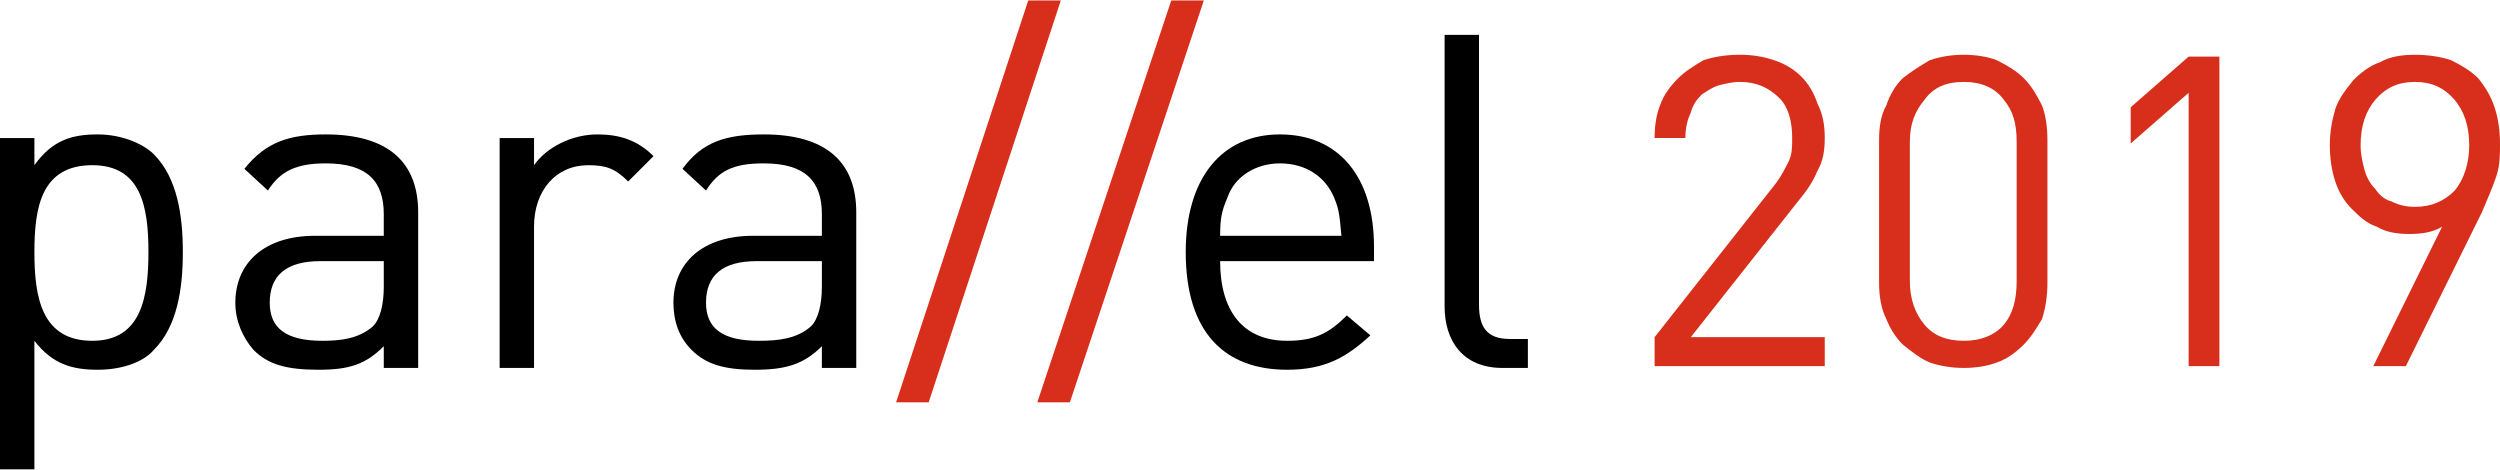
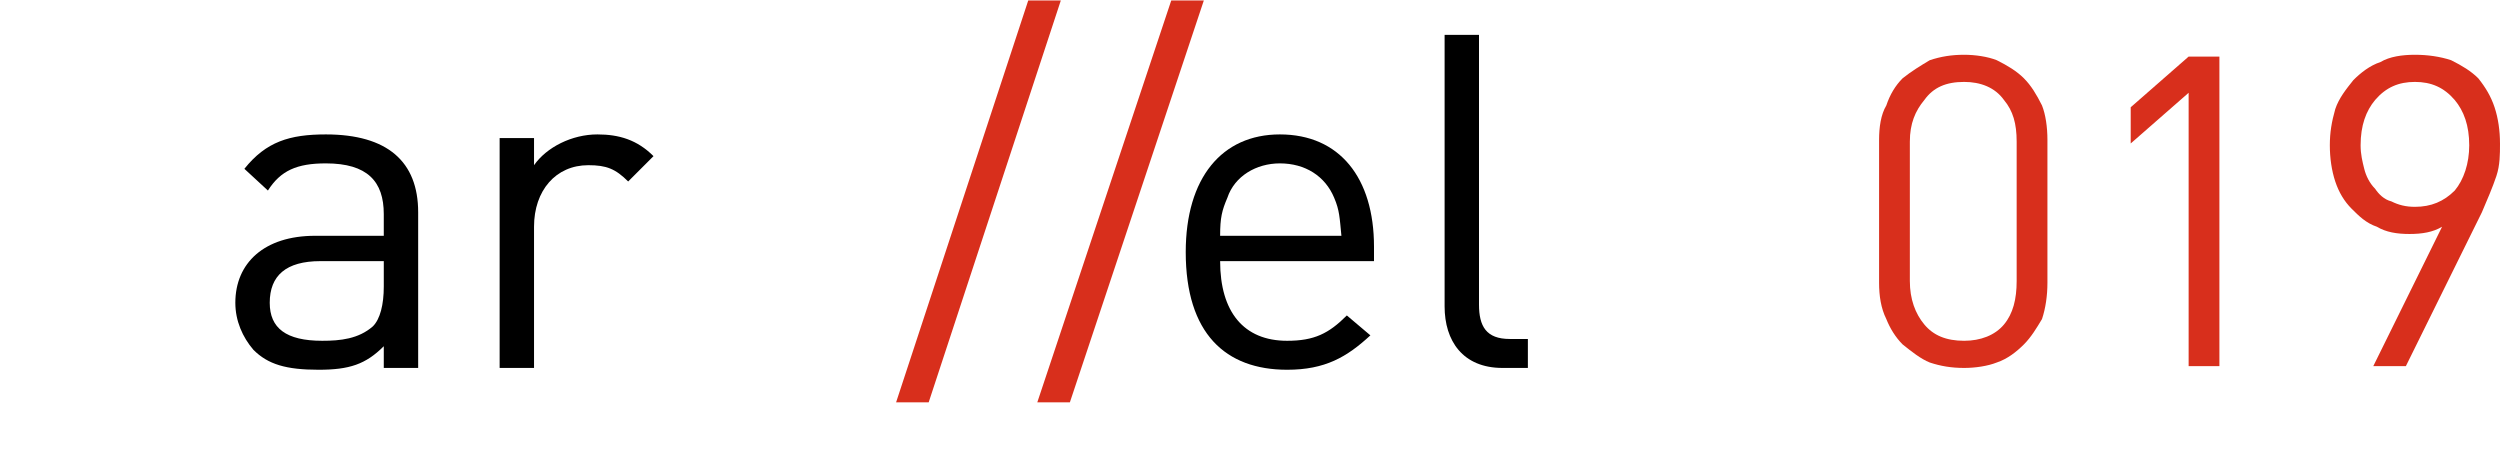
<svg xmlns="http://www.w3.org/2000/svg" xml:space="preserve" width="1373px" height="258px" version="1.1" style="shape-rendering:geometricPrecision; text-rendering:geometricPrecision; image-rendering:optimizeQuality; fill-rule:evenodd; clip-rule:evenodd" viewBox="0 0 1381 259">
  <defs>
    <style type="text/css">
   
    .fil0 {fill:black;fill-rule:nonzero}
    .fil1 {fill:#D82F1C;fill-rule:nonzero}
   
  </style>
  </defs>
  <g id="Ebene_x0020_1">
-     <path class="fil0" d="M85 193c-6,7 -18,11 -31,11 -14,0 -25,-3 -35,-16l0 71 -19 0 0 -183 19 0 0 15c10,-14 21,-17 35,-17 13,0 25,5 31,11 13,13 16,34 16,54 0,20 -3,41 -16,54zm-34 -102c-28,0 -32,23 -32,48 0,25 4,49 32,49 27,0 31,-24 31,-49 0,-25 -4,-48 -31,-48z" />
    <path class="fil0" d="M212 203l0 -12c-10,10 -19,13 -36,13 -18,0 -28,-3 -36,-11 -6,-7 -10,-16 -10,-26 0,-22 16,-37 44,-37l38 0 0 -12c0,-18 -9,-28 -32,-28 -16,0 -25,4 -32,15l-13 -12c12,-15 25,-19 45,-19 34,0 51,15 51,43l0 86 -19 0zm0 -59l-35 0c-19,0 -28,8 -28,23 0,14 9,21 29,21 10,0 20,-1 28,-8 4,-4 6,-12 6,-22l0 -14z" />
    <path class="fil0" d="M347 100c-7,-7 -12,-9 -22,-9 -18,0 -30,14 -30,34l0 78 -19 0 0 -127 19 0 0 15c7,-10 21,-17 35,-17 12,0 22,3 31,12l-14 14z" />
-     <path class="fil0" d="M454 203l0 -12c-10,10 -20,13 -37,13 -17,0 -27,-3 -35,-11 -7,-7 -10,-16 -10,-26 0,-22 16,-37 44,-37l38 0 0 -12c0,-18 -9,-28 -32,-28 -17,0 -25,4 -32,15l-13 -12c11,-15 24,-19 45,-19 34,0 51,15 51,43l0 86 -19 0zm0 -59l-36 0c-19,0 -28,8 -28,23 0,14 9,21 29,21 11,0 21,-1 29,-8 4,-4 6,-12 6,-22l0 -14z" />
    <polygon class="fil1" points="513,222 495,222 568,0 586,0 " />
    <polygon class="fil1" points="591,222 573,222 647,0 665,0 " />
    <path class="fil0" d="M674 144c0,28 13,44 37,44 15,0 23,-4 33,-14l13 11c-13,12 -25,19 -46,19 -34,0 -56,-20 -56,-65 0,-41 20,-65 52,-65 33,0 52,24 52,62l0 8 -85 0zm63 -35c-5,-12 -16,-19 -30,-19 -13,0 -25,7 -29,19 -3,7 -4,11 -4,21l67 0c-1,-10 -1,-14 -4,-21z" />
    <path class="fil0" d="M830 203c-22,0 -32,-15 -32,-34l0 -150 19 0 0 149c0,12 4,19 17,19l10 0 0 16 -14 0z" />
-     <path class="fil1" d="M914 202l0 -16 67 -85c3,-4 5,-8 7,-12 2,-4 2,-8 2,-13 0,-9 -2,-17 -7,-22 -6,-6 -13,-9 -22,-9 -4,0 -8,1 -12,2 -3,1 -6,3 -9,5 -3,3 -5,6 -6,10 -2,4 -3,9 -3,14l-17 0c0,-7 1,-13 3,-18 2,-6 6,-11 10,-15 4,-4 9,-7 14,-10 6,-2 13,-3 20,-3 7,0 13,1 19,3 6,2 11,5 15,9 4,4 7,9 9,15 3,6 4,12 4,19 0,7 -1,13 -4,18 -2,5 -5,10 -10,16l-60 76 74 0 0 16 -94 0z" />
    <path id="1" class="fil1" d="M1131 156c0,7 -1,14 -3,20 -3,5 -6,10 -10,14 -4,4 -9,8 -15,10 -5,2 -12,3 -18,3 -7,0 -13,-1 -19,-3 -5,-2 -10,-6 -15,-10 -4,-4 -7,-9 -9,-14 -3,-6 -4,-13 -4,-20l0 -79c0,-7 1,-14 4,-19 2,-6 5,-11 9,-15 5,-4 10,-7 15,-10 6,-2 12,-3 19,-3 6,0 13,1 18,3 6,3 11,6 15,10 4,4 7,9 10,15 2,5 3,12 3,19l0 79zm-17 -78c0,-10 -2,-17 -7,-23 -5,-7 -13,-10 -22,-10 -10,0 -17,3 -22,10 -5,6 -8,13 -8,23l0 77c0,10 3,18 8,24 5,6 12,9 22,9 9,0 17,-3 22,-9 5,-6 7,-14 7,-24l0 -77z" />
    <polygon id="2" class="fil1" points="1209,202 1209,51 1177,79 1177,59 1209,31 1226,31 1226,202 " />
    <path id="3" class="fil1" d="M1381 79c0,6 0,12 -2,18 -2,6 -5,13 -8,20l-42 85 -18 0 38 -77c-5,3 -11,4 -18,4 -7,0 -13,-1 -18,-4 -6,-2 -10,-6 -14,-10 -4,-4 -7,-9 -9,-15 -2,-6 -3,-13 -3,-20 0,-7 1,-13 3,-20 2,-6 6,-11 10,-16 4,-4 9,-8 15,-10 5,-3 12,-4 19,-4 7,0 14,1 20,3 6,3 11,6 15,10 4,5 7,10 9,16 2,6 3,13 3,20zm-17 1c0,-11 -3,-19 -8,-25 -6,-7 -13,-10 -22,-10 -9,0 -16,3 -22,10 -5,6 -8,14 -8,25 0,5 1,9 2,13 1,4 3,8 6,11 2,3 5,6 9,7 4,2 8,3 13,3 9,0 16,-3 22,-9 5,-6 8,-15 8,-25z" />
  </g>
</svg>